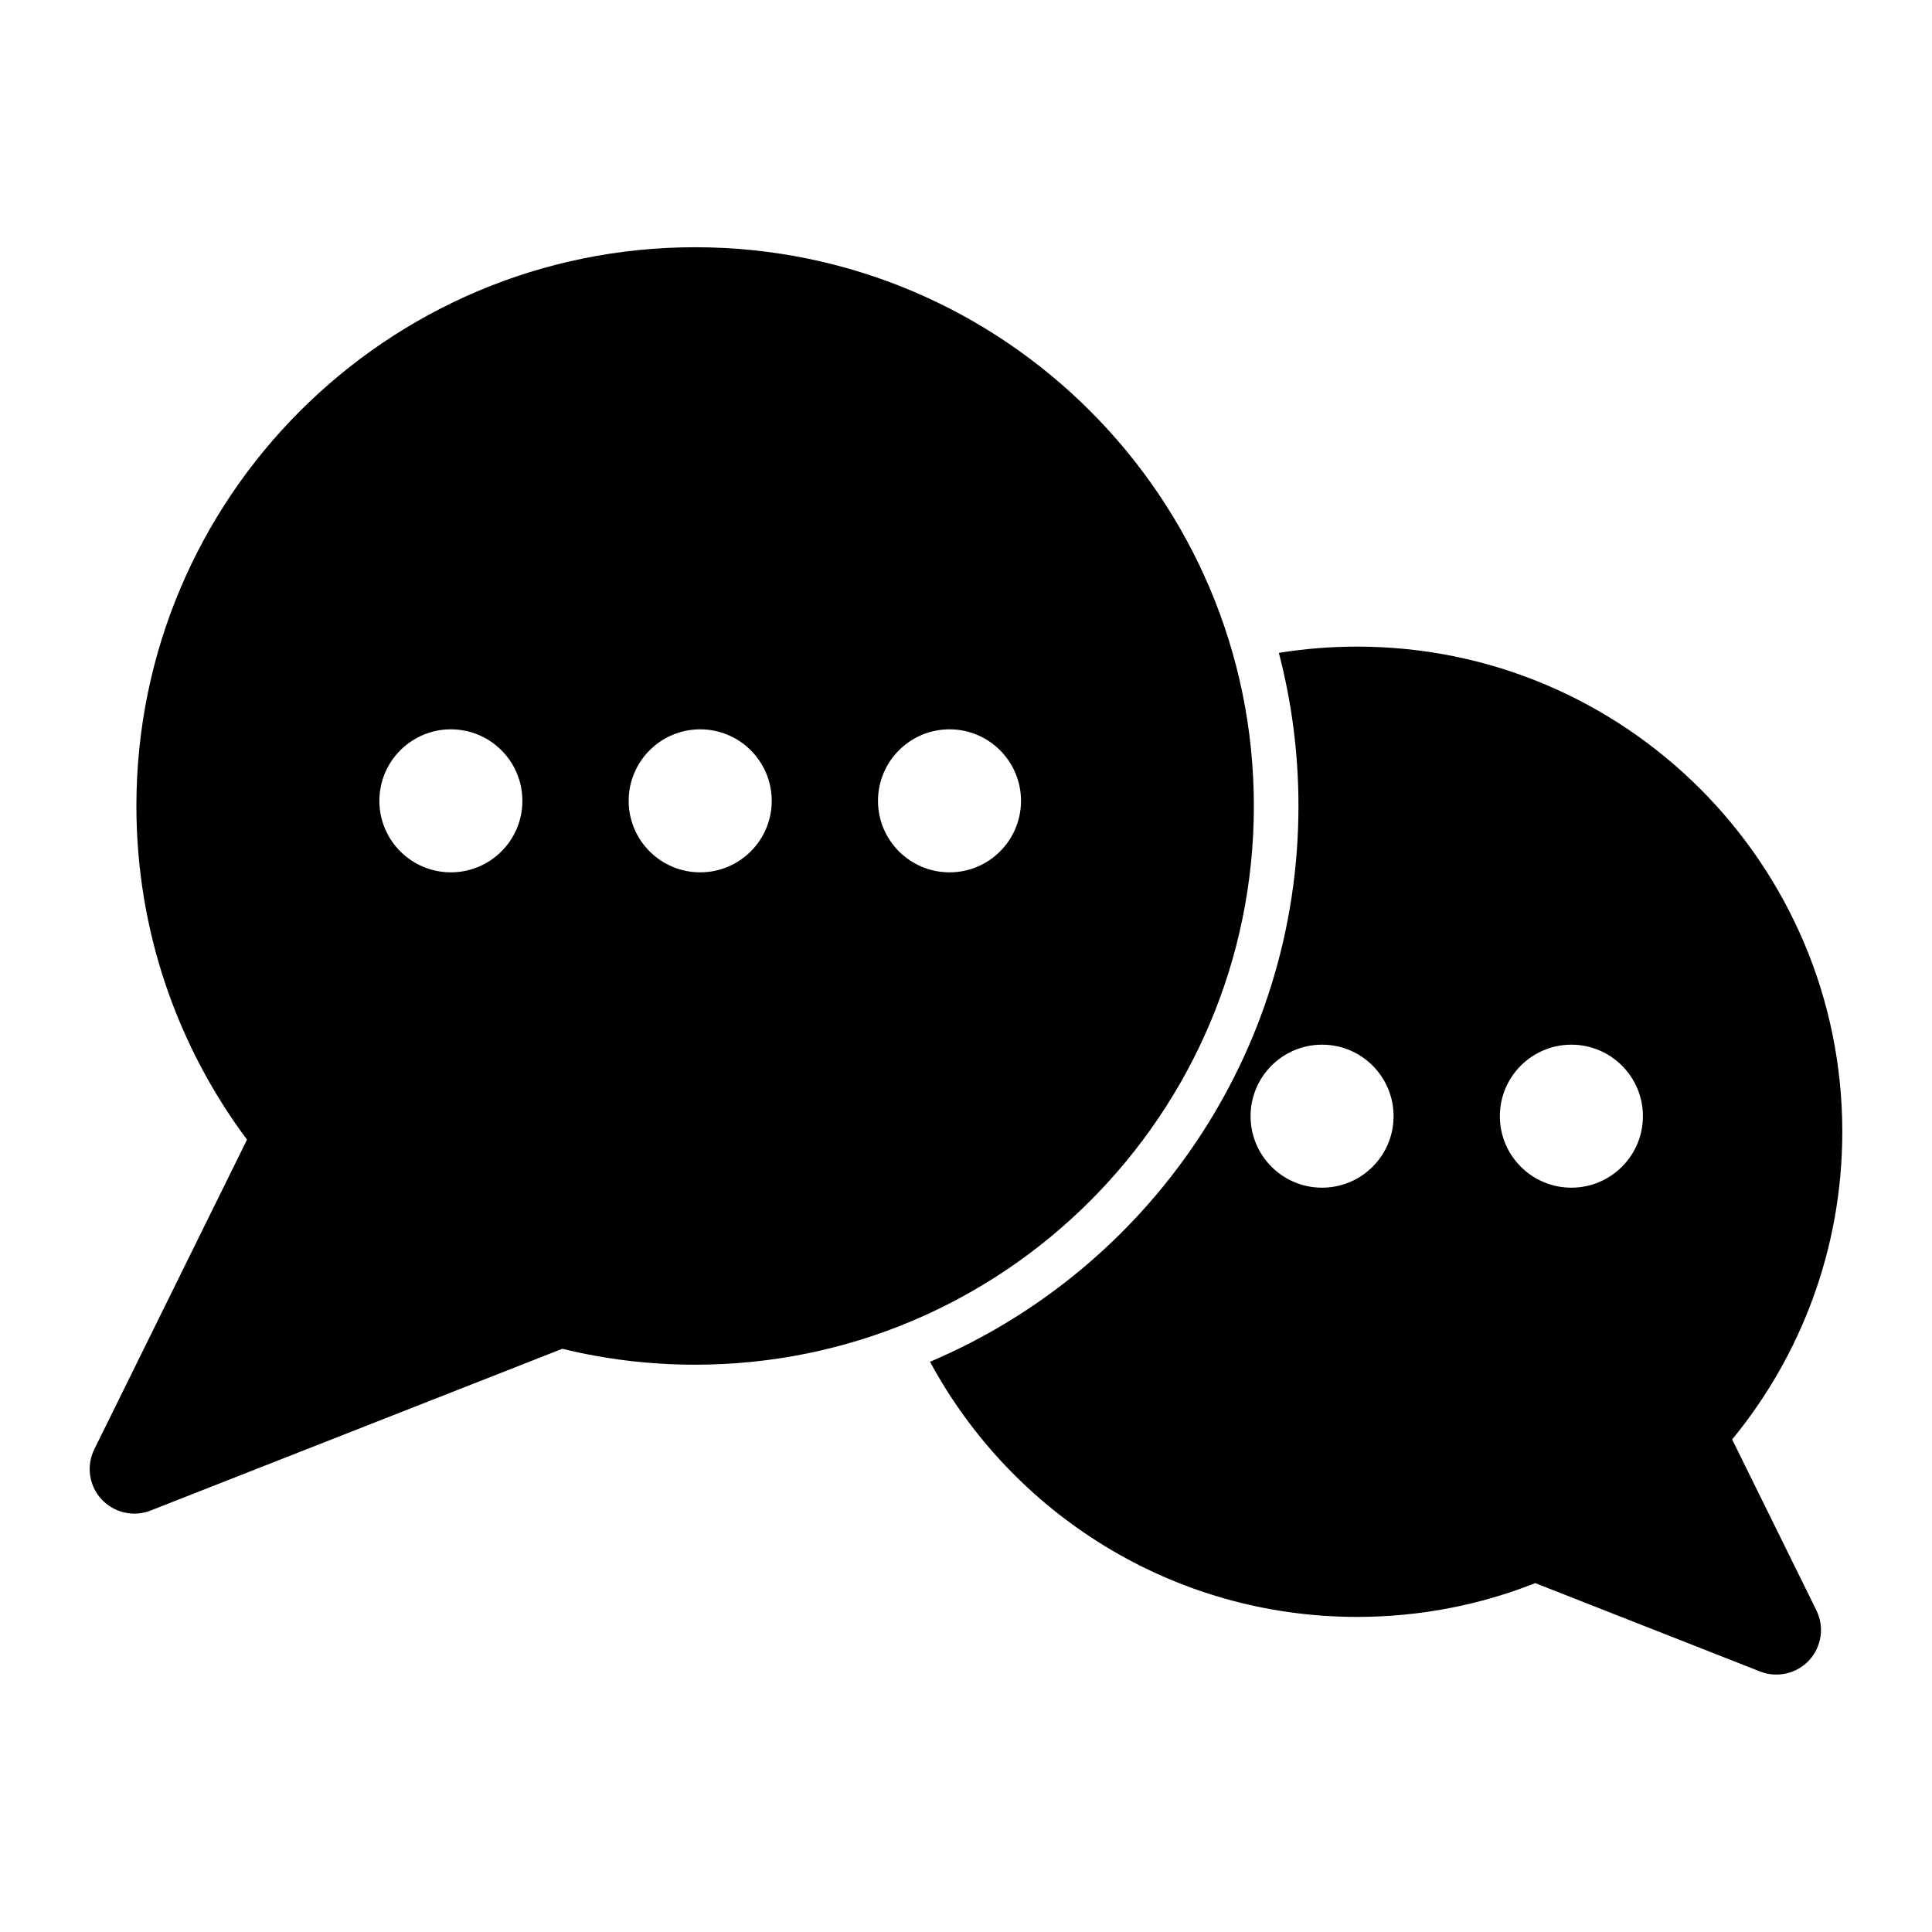
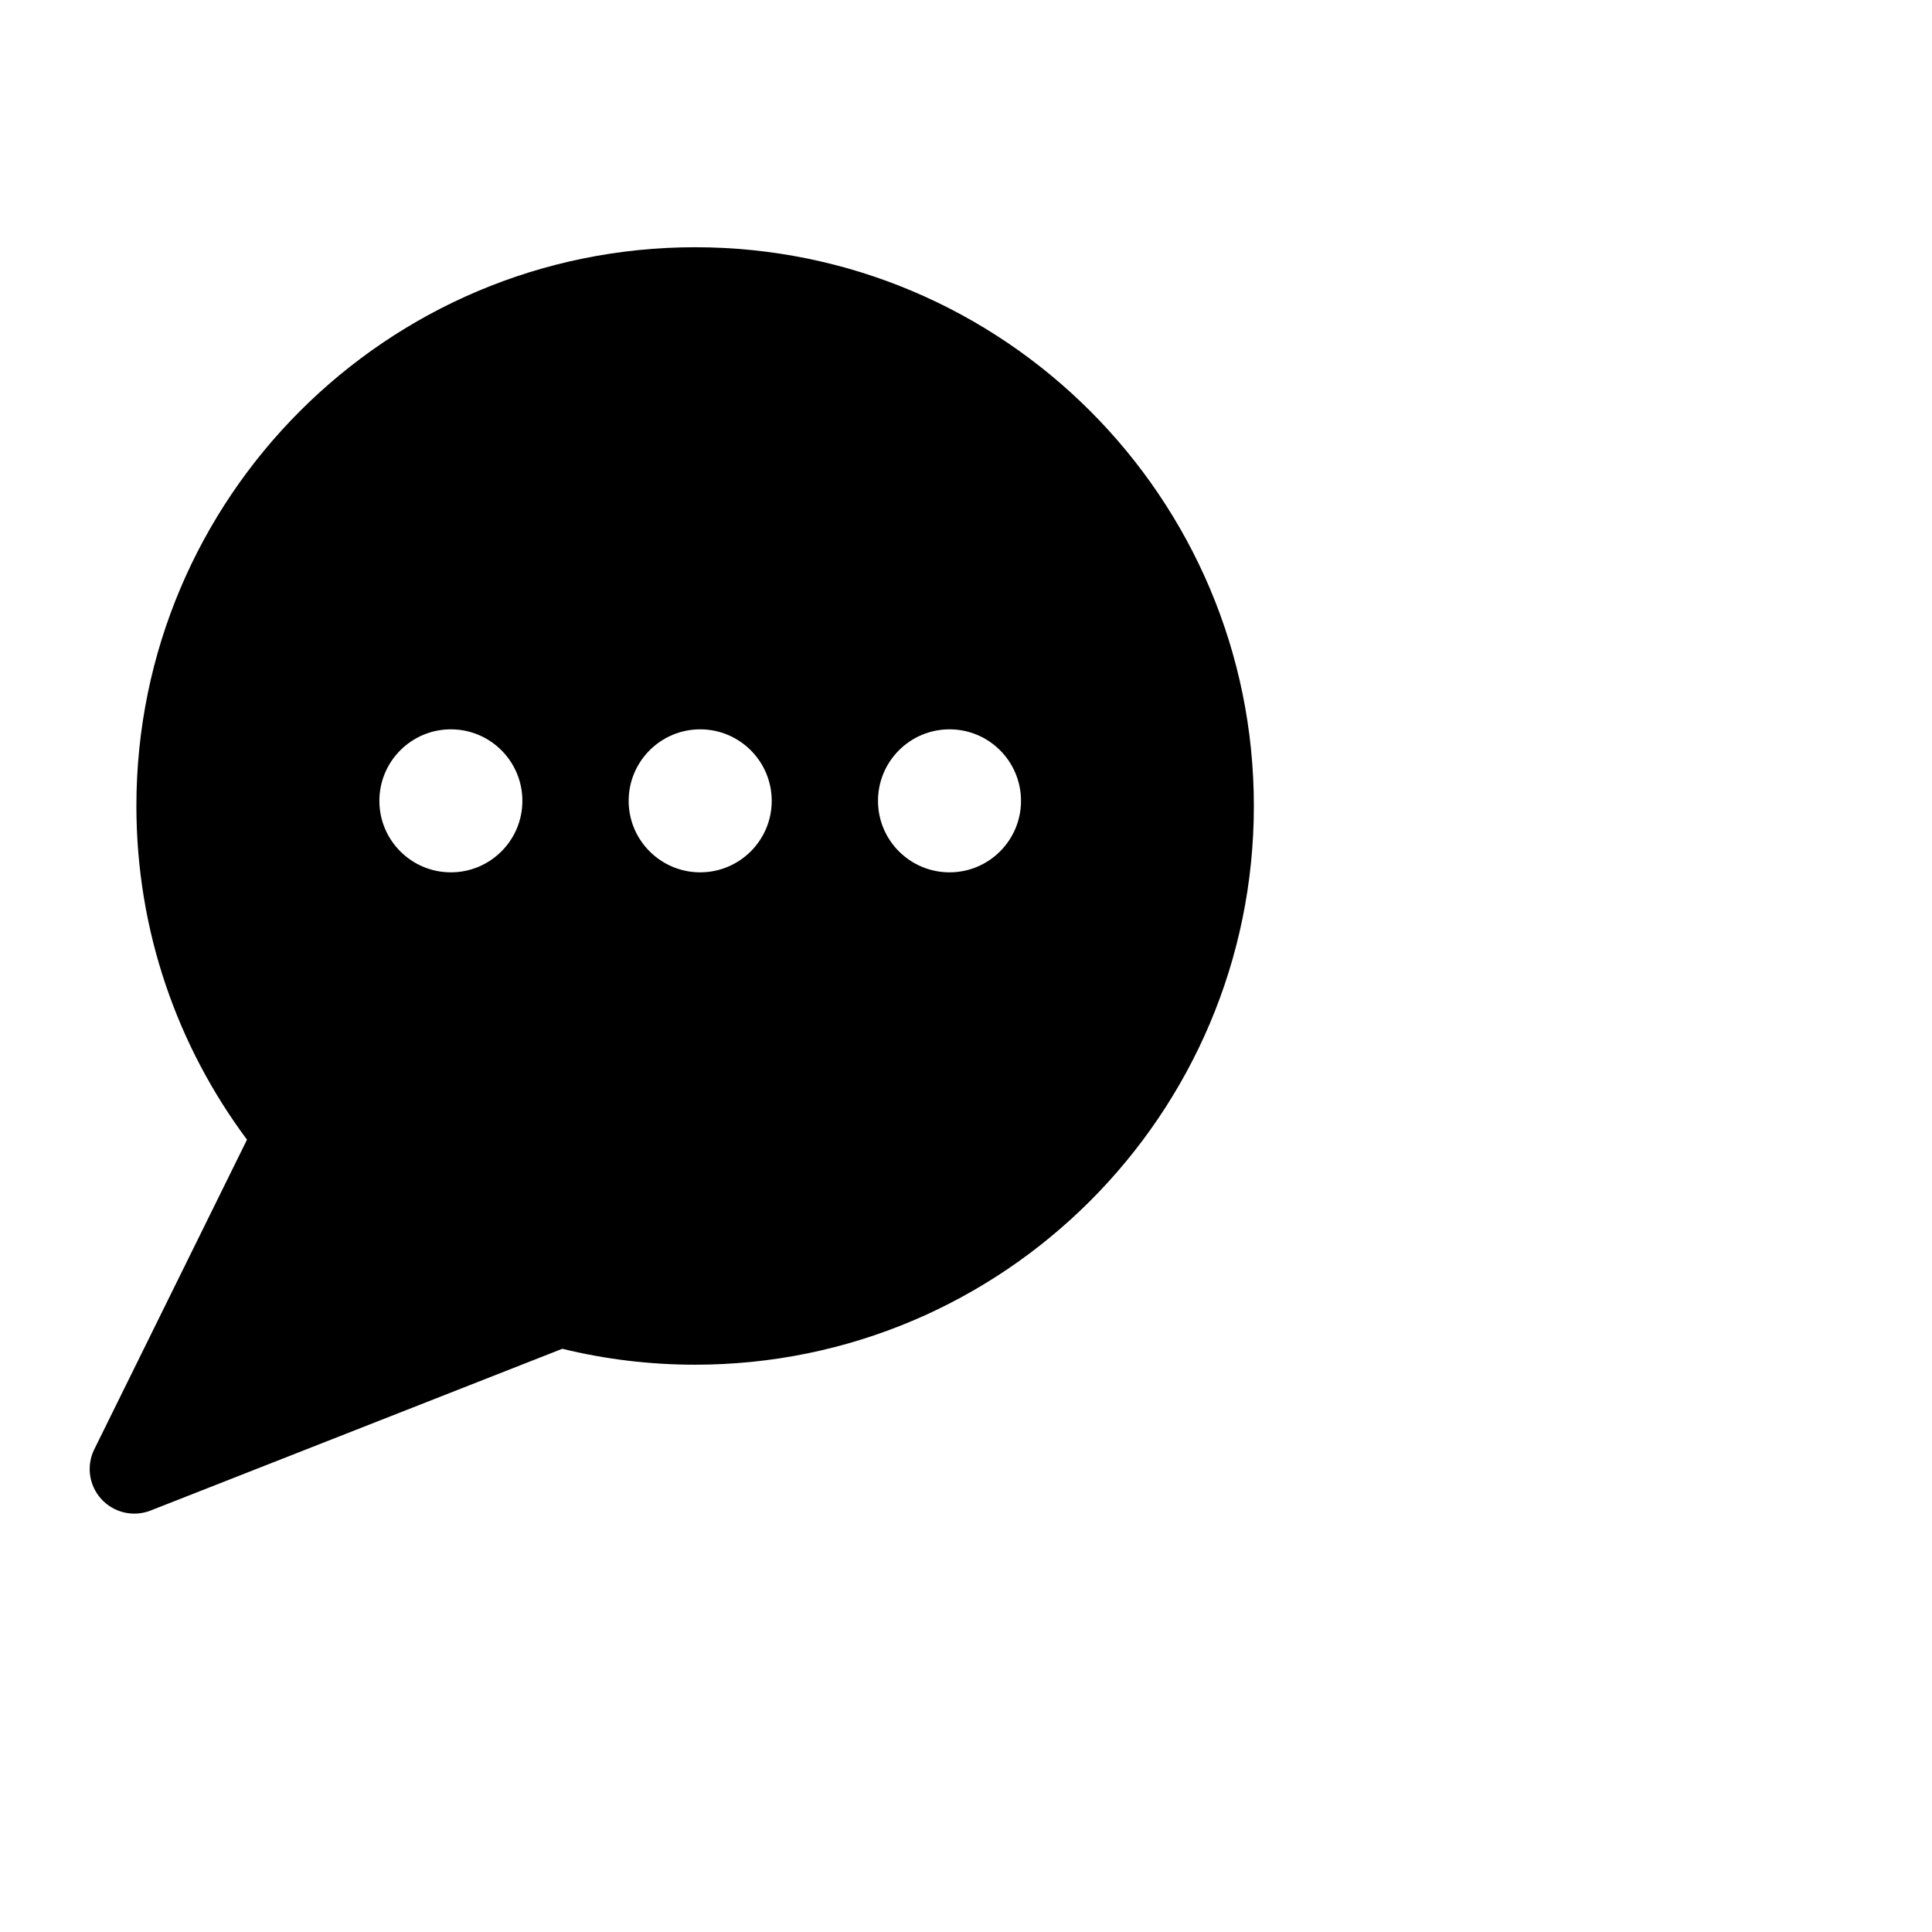
<svg xmlns="http://www.w3.org/2000/svg" fill="#000000" width="800px" height="800px" version="1.1" viewBox="144 144 512 512">
  <g fill-rule="evenodd">
    <path d="m209.46 446.02-40.477 82.074c-2.156 4.375-1.402 9.621 1.906 13.211 3.305 3.59 8.469 4.785 13.004 3.008l109.12-42.871c11.258 2.754 23.066 4.219 35.203 4.219 81.711 0 148.07-66.359 148.07-148.07 0-81.727-66.359-148.07-148.07-148.07-81.727 0-148.07 66.344-148.07 148.07 0 33.125 10.895 63.73 29.316 88.434zm54.02-108.74c10.469 0 18.957 8.484 18.957 18.957 0 10.453-8.484 18.941-18.957 18.941-10.453 0-18.941-8.484-18.941-18.941 0-10.469 8.484-18.957 18.941-18.957zm66.078 0c10.453 0 18.957 8.484 18.957 18.957 0 10.453-8.5 18.941-18.957 18.941-10.453 0-18.957-8.484-18.957-18.941 0-10.469 8.5-18.957 18.957-18.957zm66.078 0c10.453 0 18.941 8.484 18.941 18.957 0 10.453-8.484 18.941-18.941 18.941-10.469 0-18.957-8.484-18.957-18.941 0-10.469 8.484-18.957 18.957-18.957z" />
-     <path d="m482.91 317.03c3.387 12.957 5.195 26.543 5.195 40.559 0 66.156-40.289 122.99-97.645 147.29 21.727 40.242 64.297 67.621 113.2 67.621 16.656 0 32.59-3.18 47.199-8.957-0.016 0 59.59 23.426 59.59 23.426 4.551 1.777 9.715 0.582 13.02-3.008 3.289-3.59 4.047-8.832 1.891-13.211l-22.324-45.281c18.23-22.184 29.191-50.602 29.191-81.539 0-70.957-57.609-128.57-128.57-128.57-7.07 0-13.996 0.566-20.75 1.668zm11.445 103.82c10.469 0 18.957 8.484 18.957 18.957 0 10.453-8.484 18.941-18.957 18.941-10.453 0-18.941-8.484-18.941-18.941 0-10.469 8.484-18.957 18.941-18.957zm66.078 0c10.453 0 18.957 8.484 18.957 18.957 0 10.453-8.5 18.941-18.957 18.941-10.453 0-18.957-8.484-18.957-18.941 0-10.469 8.5-18.957 18.957-18.957z" />
  </g>
</svg>